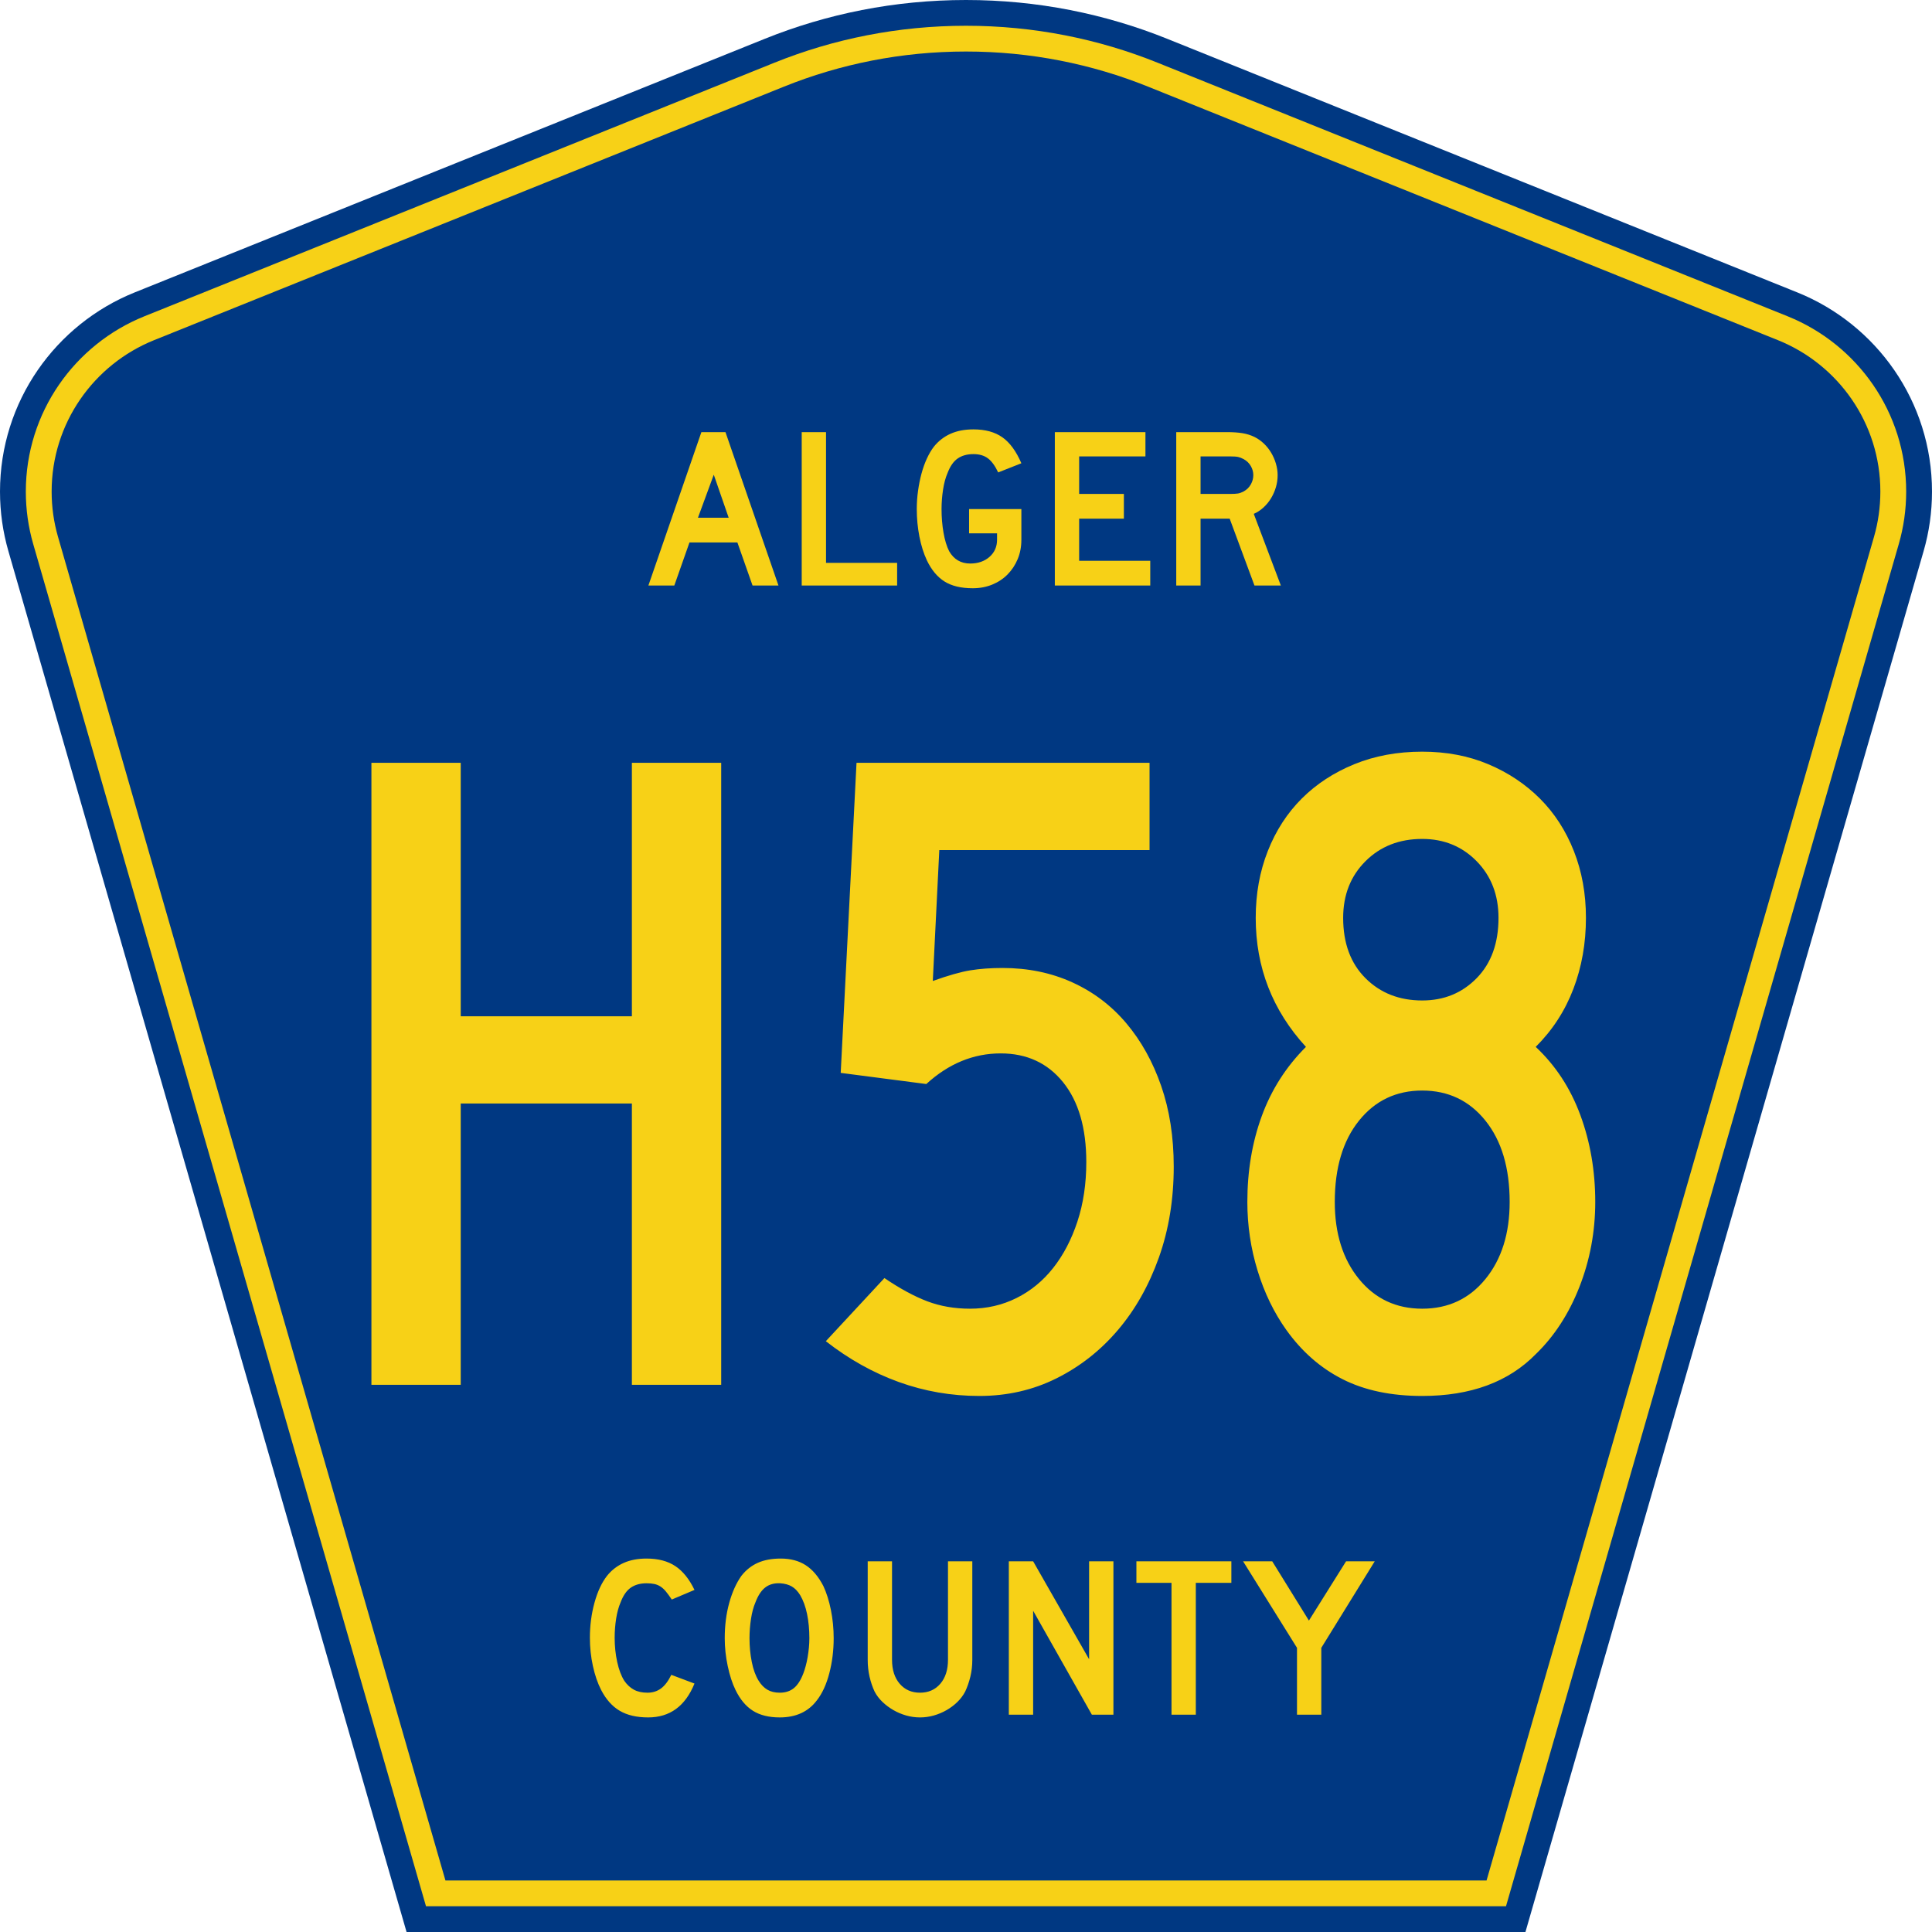
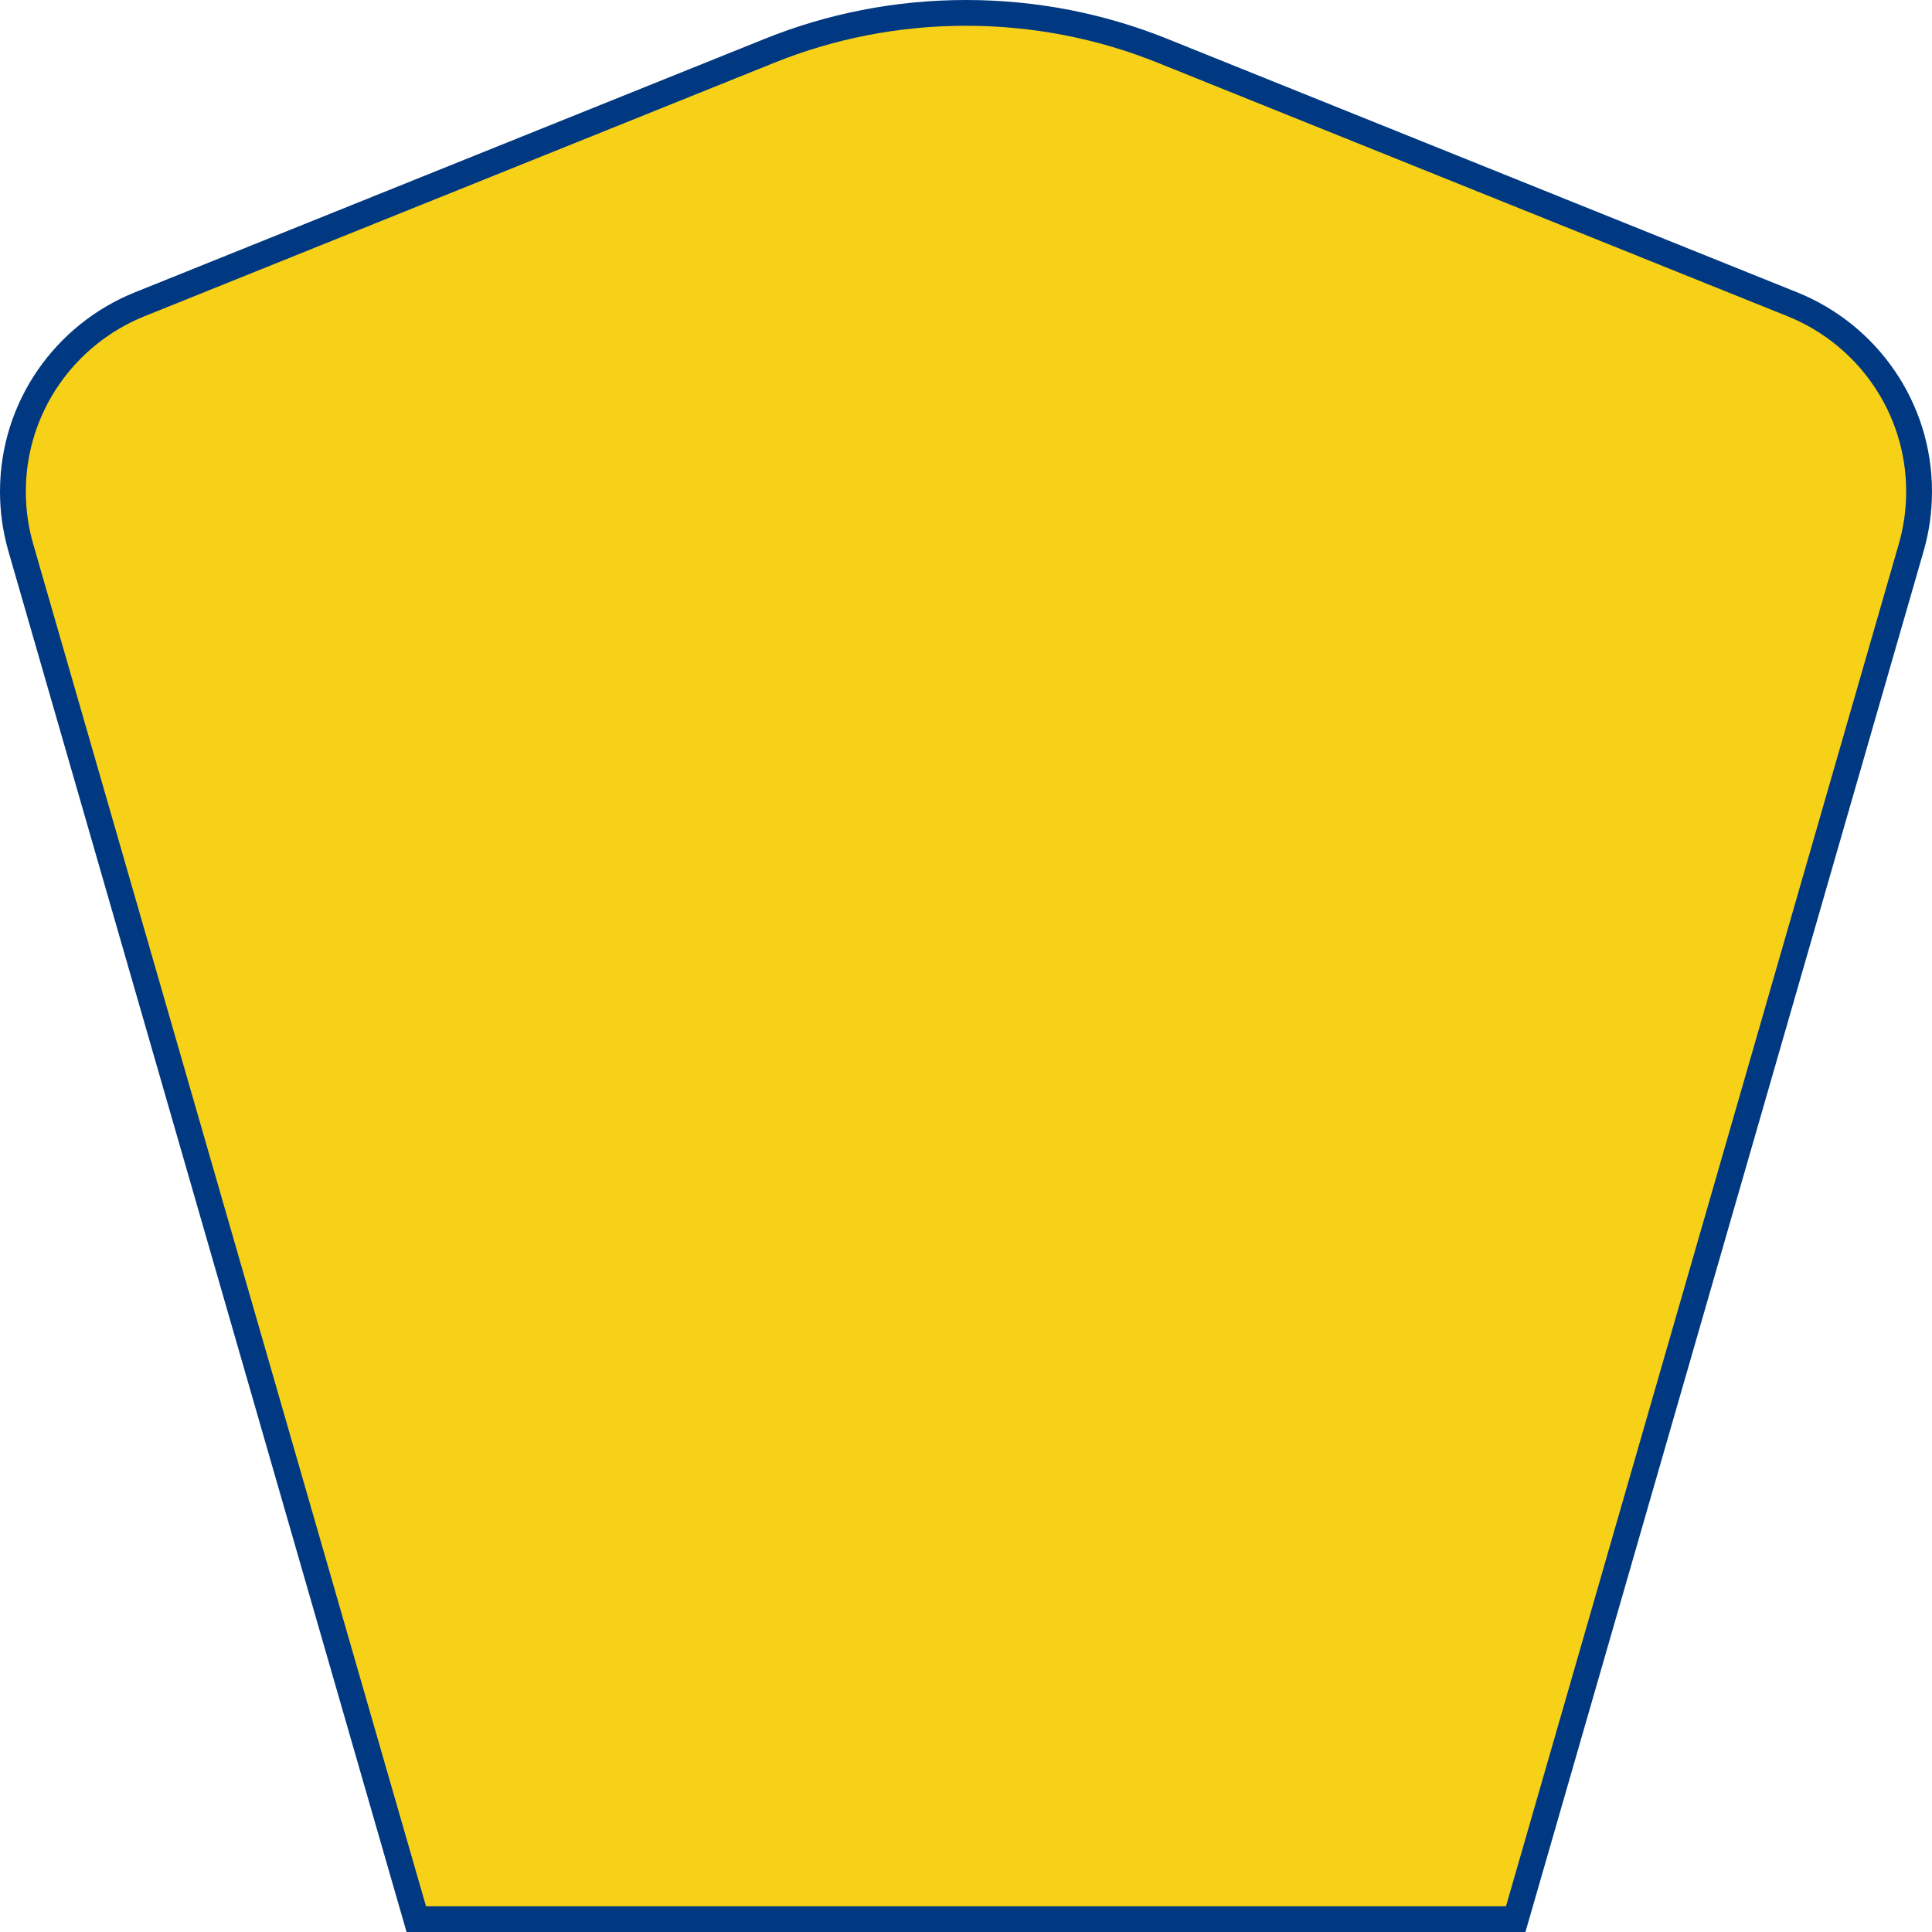
<svg xmlns="http://www.w3.org/2000/svg" version="1.0" width="450" height="450" viewBox="0 0 448.949 450" id="Layer_1" xml:space="preserve">
  <defs id="defs52" />
  <g id="g3">
    <path d="M 94.17,450 L 1.421,128.337 C 0.154,123.941 -0.525,119.296 -0.525,114.494 C -0.525,93.492 12.453,75.515 30.845,68.109 L 177.585,9.048 C 192.068,3.213 207.895,0 224.475,0 C 241.053,0 256.88,3.213 271.364,9.048 L 418.104,68.109 C 436.496,75.515 449.474,93.492 449.474,114.494 C 449.474,119.296 448.796,123.941 447.528,128.337 L 354.779,450 L 94.17,450 L 94.17,450 z " style="fill:#003882;fill-rule:evenodd" id="path5" />
    <path d="M 7.2,126.679 C 6.087,122.816 5.489,118.73 5.489,114.494 C 5.489,96.021 16.9,80.194 33.095,73.673 L 179.836,14.612 C 193.616,9.06 208.68,6 224.475,6 C 240.269,6 255.333,9.06 269.113,14.612 L 415.854,73.673 C 432.05,80.194 443.46,96.021 443.46,114.494 C 443.46,118.73 442.862,122.816 441.748,126.679 L 350.251,444 L 98.698,444 L 7.2,126.679 z " style="fill:#f7d117;fill-rule:evenodd" id="path7" />
-     <path d="M 11.503,114.494 C 11.503,98.549 21.348,84.874 35.346,79.237 L 182.087,20.175 C 195.164,14.907 209.465,12 224.475,12 C 239.484,12 253.786,14.907 266.862,20.175 L 413.603,79.237 C 427.601,84.874 437.446,98.549 437.446,114.494 C 437.446,118.164 436.928,121.691 435.969,125.021 L 345.723,438 L 103.226,438 L 12.98,125.021 C 12.021,121.692 11.503,118.164 11.503,114.494 z " style="fill:#003882;fill-rule:evenodd" id="path9" />
  </g>
-   <path d="M 146.506,322.875 L 146.506,257.288 L 106.68,257.288 L 106.68,322.875 L 85.899,322.875 L 85.899,177.849 L 106.68,177.849 L 106.68,236.943 L 146.506,236.943 L 146.506,177.849 L 167.287,177.849 L 167.287,322.875 L 146.506,322.875 z M 272.587,272.012 C 272.587,279.657 271.432,286.726 269.123,293.219 C 266.813,299.713 263.638,305.341 259.597,310.103 C 255.557,314.866 250.795,318.618 245.313,321.359 C 239.83,324.101 233.841,325.471 227.345,325.471 C 220.854,325.471 214.614,324.389 208.625,322.225 C 202.636,320.06 196.973,316.886 191.635,312.703 L 205.269,297.985 C 208.876,300.438 212.195,302.242 215.227,303.395 C 218.259,304.549 221.579,305.126 225.185,305.126 C 229.078,305.126 232.685,304.296 236.005,302.636 C 239.326,300.976 242.176,298.63 244.556,295.601 C 246.936,292.571 248.812,288.964 250.184,284.781 C 251.556,280.597 252.242,275.98 252.242,270.929 C 252.242,262.989 250.437,256.783 246.829,252.311 C 243.22,247.839 238.385,245.603 232.326,245.603 C 225.976,245.603 220.205,247.983 215.013,252.743 L 195.097,250.147 L 198.776,177.849 L 266.959,177.849 L 266.959,198.201 L 218.038,198.201 L 216.525,228.719 C 220.132,227.42 223.054,226.589 225.291,226.228 C 227.528,225.867 230.018,225.687 232.762,225.687 C 238.676,225.687 244.086,226.805 248.992,229.042 C 253.898,231.279 258.082,234.455 261.546,238.568 C 265.009,242.681 267.716,247.551 269.664,253.179 C 271.613,258.807 272.587,265.085 272.587,272.012 L 272.587,272.012 z M 370.668,280.236 C 370.668,287.163 369.441,293.764 366.988,300.04 C 364.535,306.315 361.145,311.547 356.816,315.735 C 350.466,322.226 341.662,325.471 330.406,325.471 C 323.193,325.471 317.024,324.173 311.901,321.577 C 306.777,318.981 302.412,315.158 298.805,310.107 C 295.921,306.064 293.685,301.446 292.097,296.251 C 290.509,291.057 289.716,285.719 289.716,280.236 C 289.716,273.018 290.834,266.343 293.071,260.211 C 295.308,254.079 298.735,248.703 303.35,244.083 C 295.559,235.571 291.664,225.544 291.664,214.001 C 291.664,208.373 292.602,203.178 294.478,198.415 C 296.354,193.653 298.988,189.576 302.379,186.185 C 305.77,182.794 309.845,180.124 314.606,178.176 C 319.366,176.227 324.633,175.253 330.406,175.253 C 336.034,175.253 341.157,176.227 345.774,178.176 C 350.392,180.124 354.396,182.794 357.787,186.185 C 361.178,189.576 363.811,193.653 365.687,198.415 C 367.563,203.178 368.501,208.373 368.501,214.001 C 368.501,219.916 367.528,225.435 365.581,230.558 C 363.635,235.682 360.713,240.19 356.816,244.083 C 361.431,248.412 364.893,253.716 367.203,259.993 C 369.513,266.271 370.668,273.018 370.668,280.236 L 370.668,280.236 z M 348.156,214.001 C 348.156,208.66 346.46,204.257 343.069,200.793 C 339.678,197.33 335.457,195.598 330.406,195.598 C 325.069,195.598 320.669,197.33 317.205,200.793 C 313.741,204.257 312.01,208.66 312.01,214.001 C 312.01,219.916 313.741,224.605 317.205,228.068 C 320.669,231.532 325.069,233.263 330.406,233.263 C 335.457,233.263 339.678,231.532 343.069,228.068 C 346.46,224.605 348.156,219.916 348.156,214.001 L 348.156,214.001 z M 350.752,280.236 C 350.752,272.296 348.876,265.982 345.124,261.294 C 341.372,256.607 336.466,254.263 330.406,254.263 C 324.347,254.263 319.441,256.607 315.689,261.294 C 311.937,265.982 310.061,272.296 310.061,280.236 C 310.061,287.595 311.937,293.583 315.689,298.2 C 319.441,302.817 324.347,305.126 330.406,305.126 C 336.466,305.126 341.372,302.817 345.124,298.2 C 348.876,293.583 350.752,287.595 350.752,280.236 L 350.752,280.236 z " transform="scale(1.001,0.999)" style="font-size:216.454px;font-style:normal;font-variant:normal;font-weight:normal;font-stretch:normal;text-align:center;line-height:100%;writing-mode:lr-tb;text-anchor:middle;fill:#f7d117;fill-opacity:1;font-family:Roadgeek 2005 Series C" id="text1361" />
-   <path d="M 174.581,136.512 L 171.058,126.479 L 159.904,126.479 L 156.381,136.512 L 150.349,136.512 L 162.679,100.751 L 168.282,100.751 L 180.613,136.512 L 174.581,136.512 z M 165.561,110.679 L 161.878,120.714 L 169.03,120.714 L 165.561,110.679 z M 186.022,136.512 L 186.022,100.751 L 191.681,100.751 L 191.681,131.228 L 208.226,131.228 L 208.226,136.512 L 186.022,136.512 z M 237.135,125.837 C 237.135,127.475 236.85,128.978 236.28,130.348 C 235.711,131.718 234.928,132.91 233.932,133.924 C 232.935,134.938 231.743,135.73 230.355,136.299 C 228.968,136.868 227.456,137.152 225.819,137.152 C 223.115,137.152 220.927,136.628 219.255,135.578 C 217.583,134.529 216.212,132.883 215.144,130.642 C 214.397,129.04 213.819,127.199 213.41,125.117 C 213.001,123.035 212.797,120.891 212.797,118.685 C 212.797,117.262 212.894,115.848 213.09,114.443 C 213.285,113.037 213.552,111.703 213.89,110.44 C 214.229,109.177 214.647,108.003 215.145,106.917 C 215.643,105.832 216.194,104.898 216.799,104.115 C 217.866,102.798 219.156,101.801 220.669,101.125 C 222.181,100.449 223.951,100.111 225.979,100.111 C 228.72,100.111 230.962,100.725 232.705,101.953 C 234.448,103.18 235.925,105.2 237.135,108.011 L 231.743,110.147 C 230.996,108.581 230.187,107.477 229.315,106.837 C 228.444,106.196 227.332,105.876 225.979,105.876 C 224.52,105.876 223.302,106.214 222.324,106.89 C 221.345,107.566 220.554,108.704 219.949,110.306 C 219.486,111.374 219.139,112.663 218.908,114.175 C 218.677,115.688 218.561,117.191 218.561,118.685 C 218.561,120.607 218.712,122.44 219.015,124.183 C 219.317,125.926 219.753,127.368 220.322,128.507 C 221.425,130.428 223.062,131.388 225.233,131.388 C 227.047,131.388 228.541,130.872 229.715,129.841 C 230.889,128.809 231.476,127.475 231.476,125.837 L 231.476,124.343 L 224.966,124.343 L 224.966,118.685 L 237.135,118.685 L 237.135,125.837 L 237.135,125.837 z M 244.92,136.512 L 244.92,100.751 L 266.004,100.751 L 266.004,106.41 L 250.579,106.41 L 250.579,115.163 L 260.987,115.163 L 260.987,120.928 L 250.579,120.928 L 250.579,130.748 L 267.125,130.748 L 267.125,136.512 L 244.92,136.512 z M 291.371,136.512 L 285.607,120.928 L 278.829,120.928 L 278.829,136.512 L 273.171,136.512 L 273.171,100.751 L 284.967,100.751 C 286.354,100.751 287.546,100.832 288.543,100.992 C 289.539,101.152 290.482,101.446 291.371,101.874 C 292.154,102.265 292.875,102.771 293.534,103.394 C 294.192,104.017 294.761,104.729 295.241,105.529 C 295.721,106.329 296.095,107.183 296.362,108.091 C 296.629,108.999 296.763,109.897 296.763,110.787 C 296.763,111.748 296.629,112.682 296.362,113.589 C 296.095,114.496 295.721,115.35 295.241,116.15 C 294.761,116.951 294.174,117.671 293.481,118.312 C 292.787,118.953 292.03,119.451 291.212,119.807 L 297.51,136.512 L 291.371,136.512 z M 291.104,110.787 C 291.104,110.04 290.909,109.328 290.518,108.652 C 290.127,107.976 289.575,107.442 288.863,107.05 C 288.4,106.801 287.973,106.633 287.582,106.544 C 287.19,106.455 286.532,106.41 285.607,106.41 L 278.829,106.41 L 278.829,115.163 L 285.607,115.163 C 286.497,115.163 287.147,115.128 287.556,115.057 C 287.965,114.986 288.4,114.825 288.863,114.575 C 289.575,114.184 290.127,113.642 290.518,112.948 C 290.909,112.254 291.104,111.534 291.104,110.787 L 291.104,110.787 z " transform="scale(1.001,0.999)" style="font-size:53.373px;font-style:normal;font-variant:normal;font-weight:normal;font-stretch:normal;text-align:center;line-height:100%;writing-mode:lr-tb;text-anchor:middle;fill:#f7d117;fill-opacity:1;font-family:Roadgeek 2005 Series D" id="text1375" />
-   <path d="M 161.072,392.523 C 158.937,397.788 155.343,400.42 150.291,400.42 C 147.622,400.42 145.416,399.905 143.673,398.873 C 141.929,397.841 140.488,396.223 139.349,394.016 C 138.532,392.415 137.892,390.546 137.429,388.412 C 136.966,386.277 136.735,384.089 136.735,381.848 C 136.735,379.002 137.091,376.28 137.802,373.682 C 138.513,371.084 139.491,368.985 140.737,367.385 C 141.804,366.068 143.094,365.071 144.607,364.395 C 146.119,363.719 147.889,363.381 149.916,363.381 C 152.621,363.381 154.854,363.969 156.615,365.143 C 158.377,366.317 159.862,368.167 161.072,370.693 L 155.788,372.935 C 155.29,372.188 154.836,371.566 154.426,371.067 C 154.017,370.569 153.59,370.178 153.145,369.893 C 152.701,369.609 152.221,369.413 151.705,369.306 C 151.189,369.199 150.593,369.145 149.916,369.145 C 148.458,369.145 147.24,369.483 146.262,370.159 C 145.283,370.835 144.492,371.974 143.887,373.576 C 143.424,374.643 143.077,375.906 142.846,377.365 C 142.615,378.824 142.499,380.318 142.499,381.848 C 142.499,383.805 142.695,385.681 143.086,387.478 C 143.478,389.275 144.029,390.743 144.74,391.881 C 145.381,392.806 146.128,393.5 146.982,393.962 C 147.836,394.425 148.885,394.656 150.13,394.656 C 151.34,394.656 152.39,394.327 153.28,393.669 C 154.169,393.011 154.969,391.953 155.68,390.493 L 161.072,392.523 L 161.072,392.523 z M 193.461,381.954 C 193.46,384.801 193.123,387.523 192.447,390.12 C 191.771,392.717 190.81,394.817 189.565,396.419 C 187.572,399.086 184.69,400.42 180.919,400.42 C 178.393,400.42 176.311,399.905 174.675,398.873 C 173.038,397.841 171.687,396.223 170.619,394.016 C 169.872,392.486 169.267,390.627 168.805,388.439 C 168.342,386.251 168.111,384.09 168.111,381.954 C 168.111,379.001 168.458,376.262 169.152,373.736 C 169.846,371.21 170.797,369.093 172.007,367.385 C 173.074,366.033 174.346,365.028 175.823,364.369 C 177.3,363.711 179.07,363.381 181.133,363.381 C 183.41,363.381 185.349,363.897 186.95,364.929 C 188.551,365.962 189.921,367.58 191.06,369.786 C 191.807,371.387 192.394,373.255 192.82,375.39 C 193.247,377.525 193.46,379.713 193.461,381.954 L 193.461,381.954 z M 187.804,381.954 C 187.804,379.927 187.626,378.05 187.271,376.324 C 186.915,374.598 186.381,373.13 185.669,371.921 C 185.1,370.996 184.451,370.32 183.722,369.893 C 182.992,369.466 182.094,369.217 181.027,369.145 C 179.639,369.075 178.483,369.395 177.558,370.106 C 176.632,370.818 175.868,371.974 175.263,373.576 C 174.8,374.643 174.453,375.933 174.222,377.445 C 173.991,378.957 173.875,380.46 173.875,381.954 C 173.875,383.876 174.053,385.726 174.408,387.505 C 174.764,389.284 175.297,390.743 176.009,391.881 C 176.579,392.806 177.255,393.5 178.037,393.962 C 178.82,394.425 179.78,394.656 180.919,394.656 C 182.235,394.656 183.329,394.301 184.201,393.589 C 185.073,392.878 185.811,391.722 186.416,390.12 C 186.594,389.658 186.772,389.097 186.95,388.439 C 187.129,387.781 187.28,387.088 187.404,386.358 C 187.528,385.628 187.626,384.89 187.697,384.143 C 187.768,383.396 187.804,382.666 187.804,381.954 L 187.804,381.954 z M 225.718,386.972 C 225.718,388.36 225.566,389.676 225.264,390.921 C 224.962,392.166 224.561,393.322 224.063,394.389 C 223.6,395.279 222.995,396.089 222.248,396.818 C 221.501,397.548 220.665,398.179 219.74,398.713 C 218.815,399.246 217.827,399.664 216.777,399.967 C 215.727,400.269 214.651,400.42 213.549,400.42 C 212.446,400.42 211.369,400.269 210.32,399.967 C 209.27,399.664 208.282,399.246 207.357,398.713 C 206.432,398.179 205.587,397.548 204.822,396.818 C 204.057,396.089 203.443,395.279 202.98,394.389 C 202.483,393.322 202.092,392.166 201.807,390.921 C 201.522,389.676 201.379,388.36 201.379,386.972 L 201.379,364.021 L 207.038,364.021 L 207.038,386.972 C 207.038,389.319 207.633,391.187 208.825,392.575 C 210.017,393.962 211.592,394.656 213.549,394.656 C 215.506,394.656 217.08,393.962 218.272,392.575 C 219.463,391.187 220.059,389.319 220.059,386.972 L 220.059,364.021 L 225.718,364.021 L 225.718,386.972 L 225.718,386.972 z M 253.535,399.78 L 239.873,375.55 L 239.873,399.78 L 234.215,399.78 L 234.215,364.021 L 239.873,364.021 L 252.895,386.864 L 252.895,364.021 L 258.553,364.021 L 258.553,399.78 L 253.535,399.78 z M 277.725,369.04 L 277.725,399.78 L 272.068,399.78 L 272.068,369.04 L 263.901,369.04 L 263.901,364.021 L 285.997,364.021 L 285.997,369.04 L 277.725,369.04 z M 306.924,384.197 L 306.924,399.78 L 301.268,399.78 L 301.268,384.197 L 288.725,364.021 L 295.504,364.021 L 304.043,377.844 L 312.688,364.021 L 319.36,364.021 L 306.924,384.197 z " transform="scale(1.001,0.999)" style="font-size:53.37px;font-style:normal;font-variant:normal;font-weight:normal;font-stretch:normal;text-align:center;line-height:125%;writing-mode:lr-tb;text-anchor:middle;fill:#f7d117;fill-opacity:1;font-family:Roadgeek 2005 Series D" id="text1389" />
</svg>